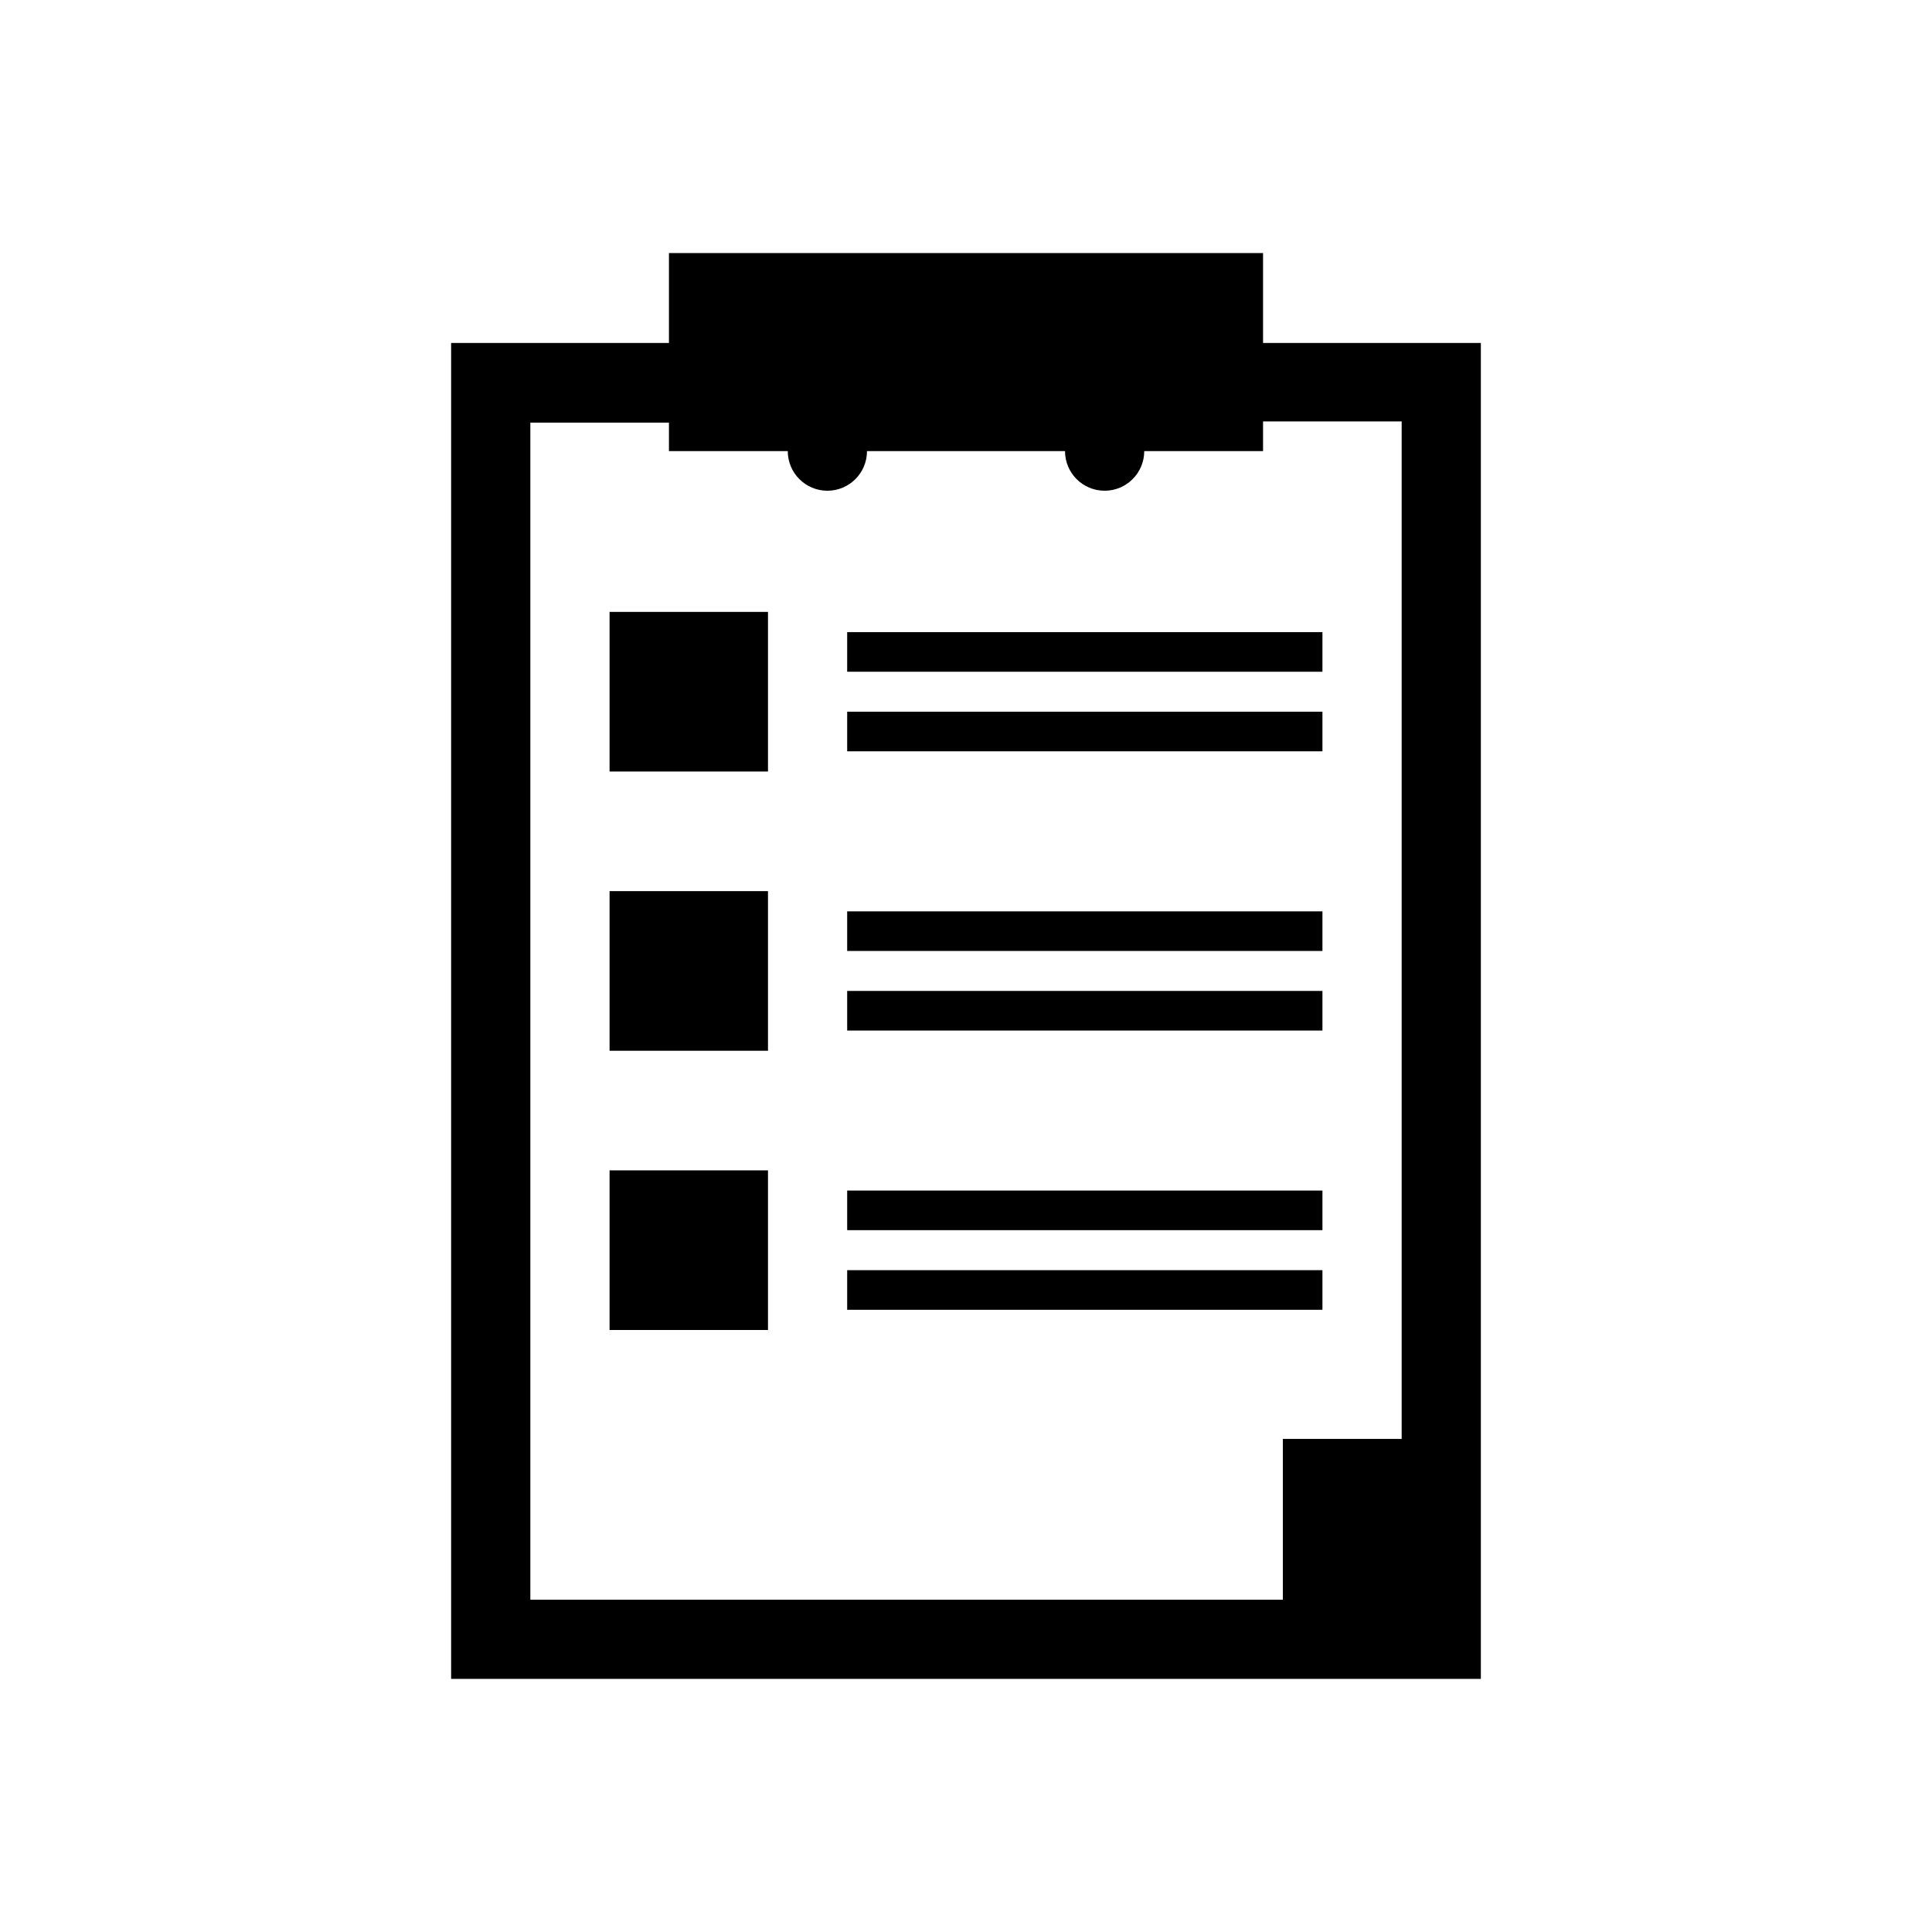
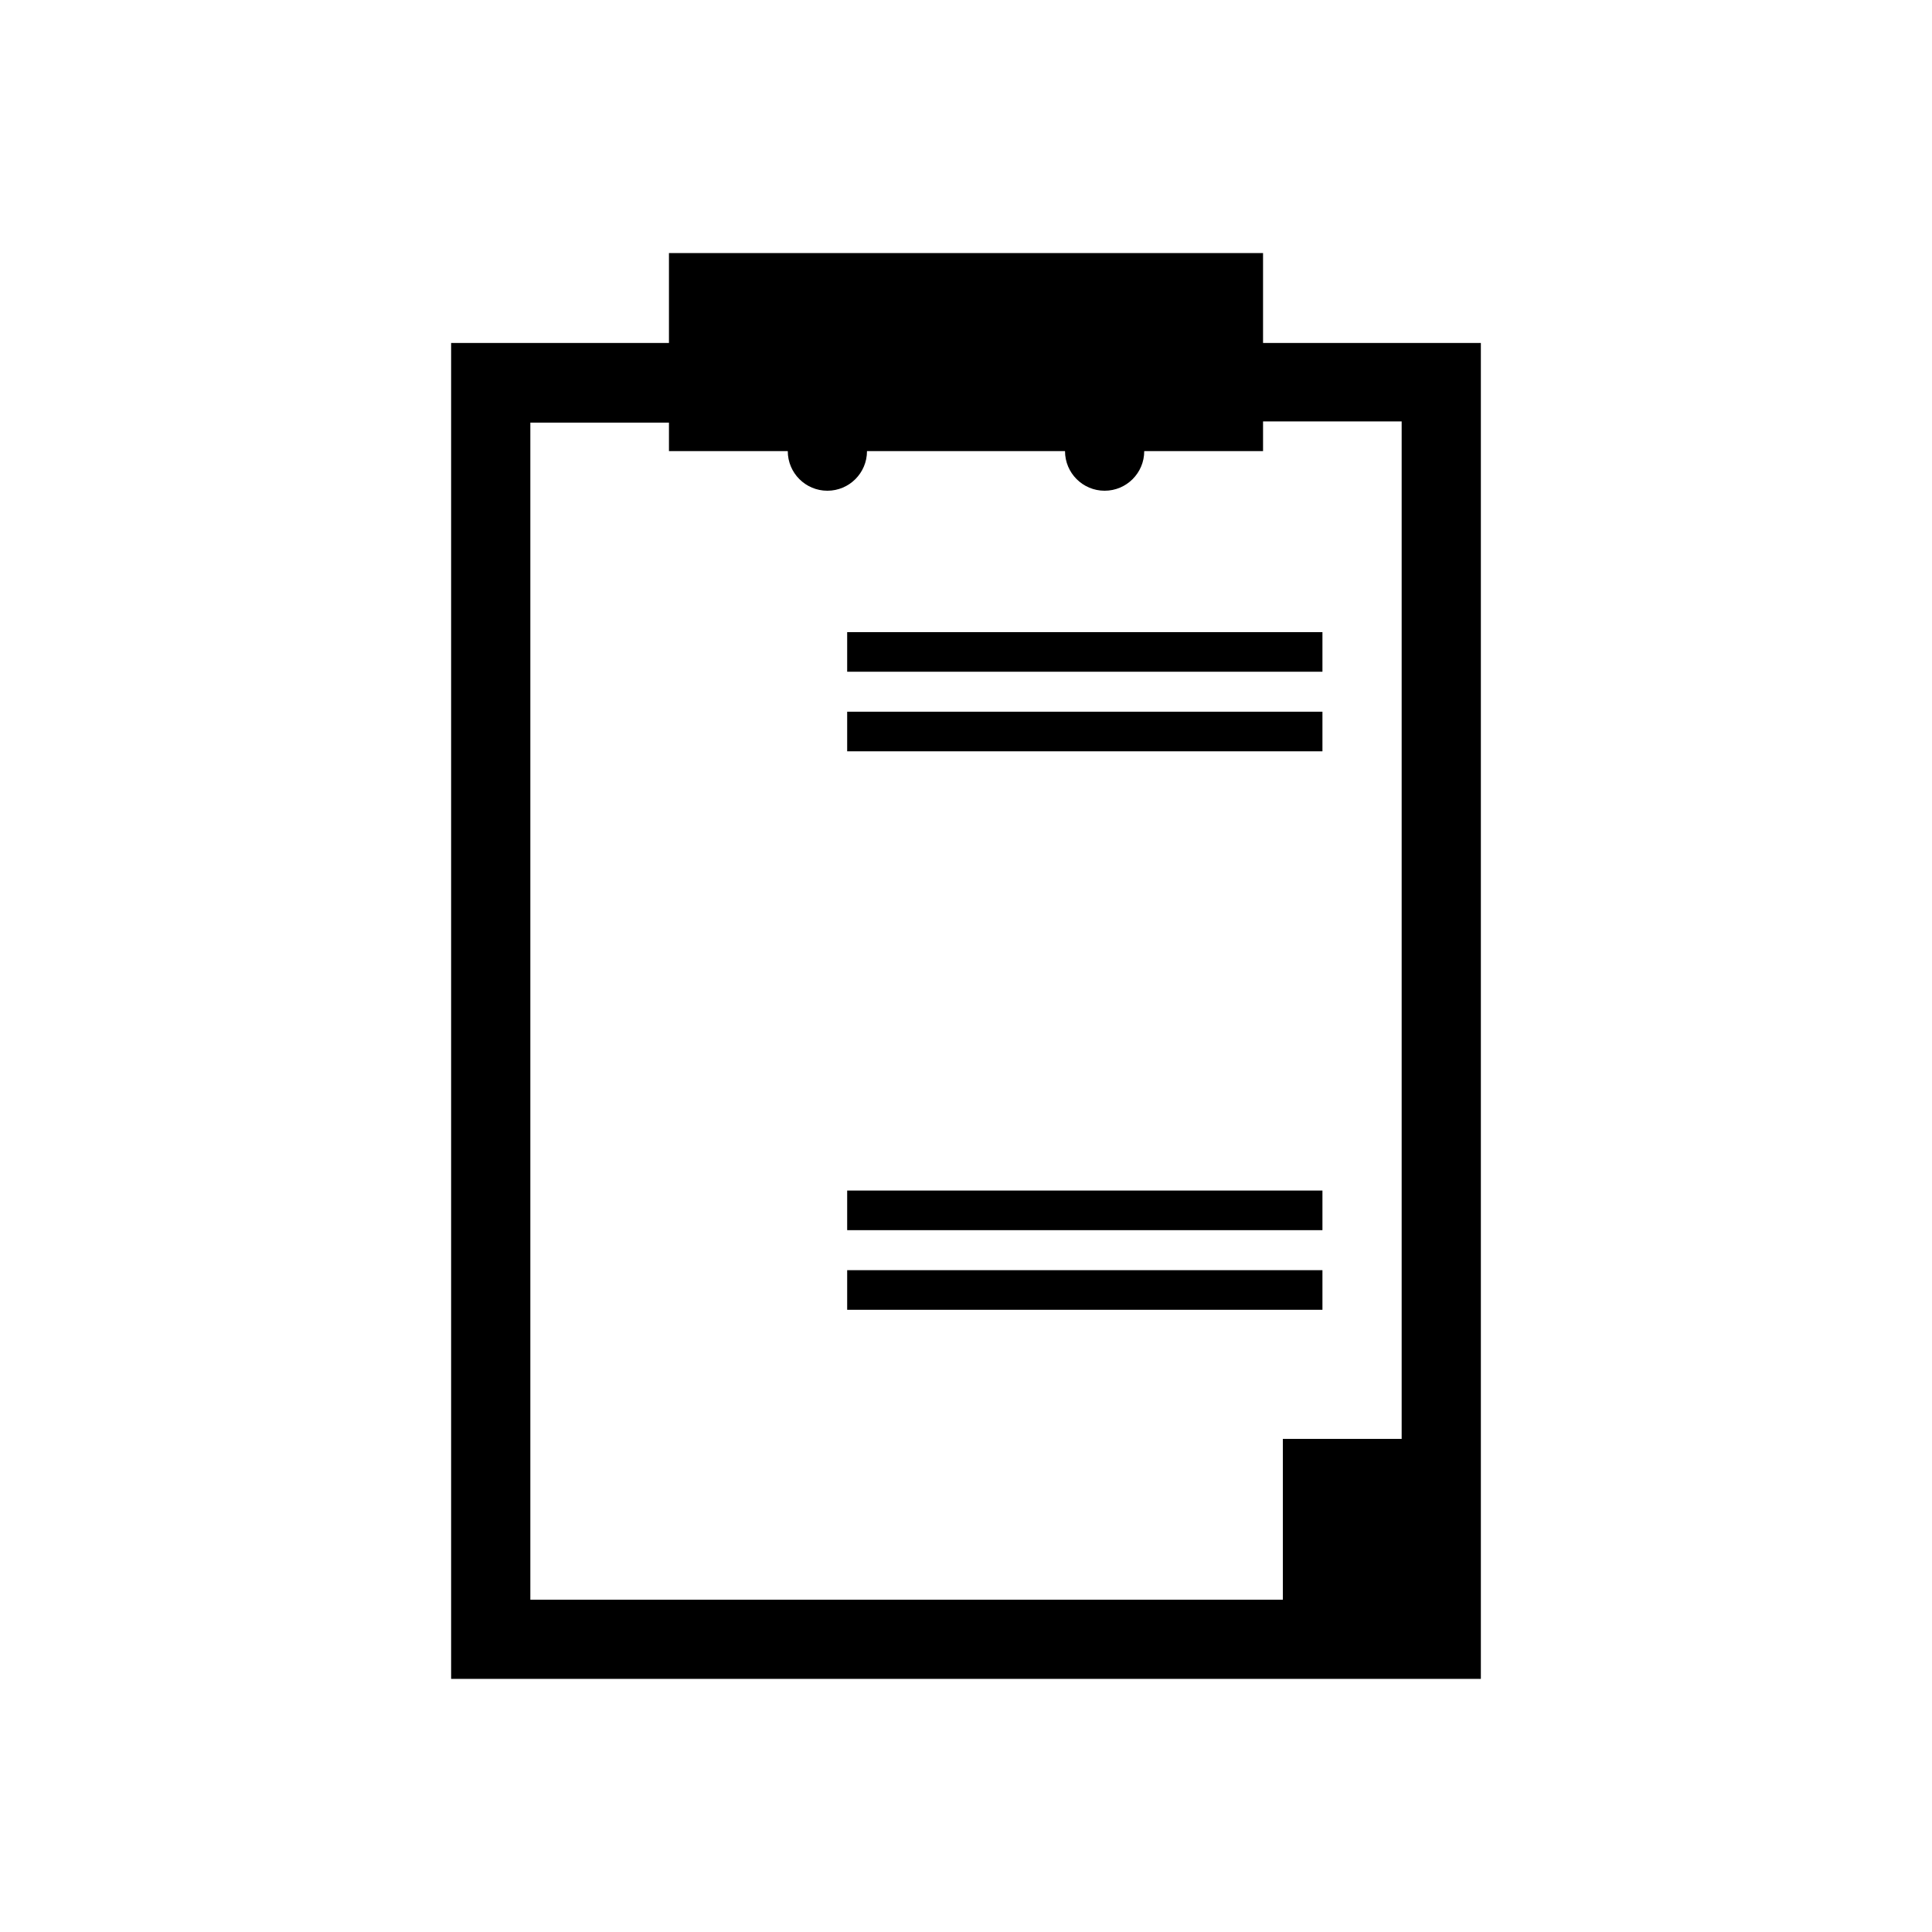
<svg xmlns="http://www.w3.org/2000/svg" fill="#000000" width="800px" height="800px" version="1.1" viewBox="144 144 512 512">
  <g>
    <path d="m478.72 234.89v-23.824h-157.44v23.824h-57.727v354.03h272.89v-354.03zm36.734 290.43h-31.488v42.613h-199.42v-311.94h36.734v7.559h31.488c0 5.797 4.699 10.496 10.496 10.496s10.496-4.699 10.496-10.496h52.48c0 5.797 4.699 10.496 10.496 10.496s10.496-4.699 10.496-10.496h31.488v-7.871h36.734z" />
-     <path d="m305.54 306.16h41.984v42.301h-41.984z" />
    <path d="m368.51 311.52h125.95v10.496h-125.95z" />
    <path d="m368.51 332.61h125.95v10.496h-125.95z" />
-     <path d="m305.54 380.16h41.984v42.301h-41.984z" />
-     <path d="m368.51 385.52h125.95v10.496h-125.95z" />
-     <path d="m368.51 406.61h125.95v10.496h-125.95z" />
-     <path d="m305.54 454.16h41.984v42.301h-41.984z" />
+     <path d="m368.51 385.52h125.95h-125.95z" />
    <path d="m368.51 459.51h125.95v10.496h-125.95z" />
    <path d="m368.51 480.61h125.95v10.496h-125.95z" />
  </g>
</svg>